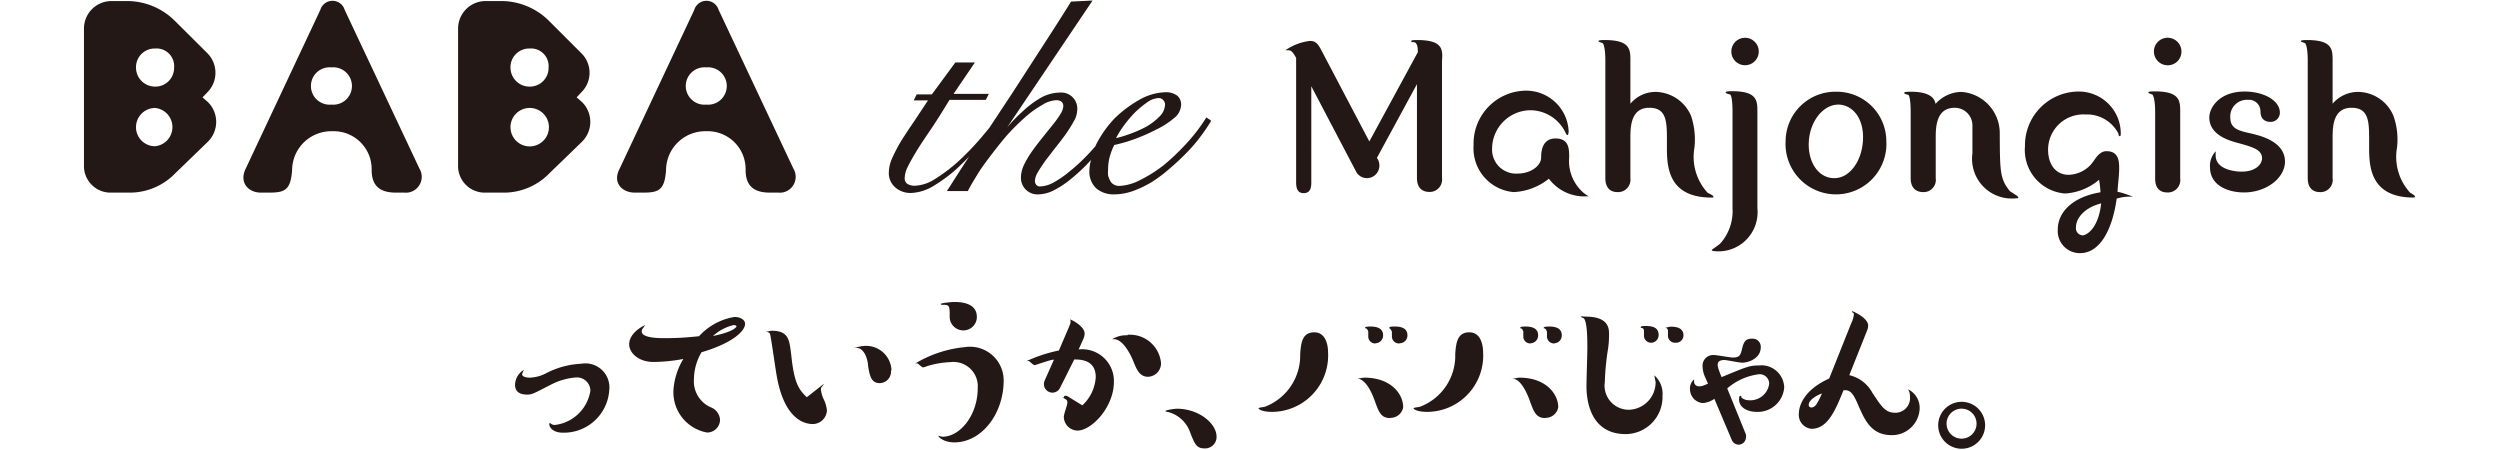
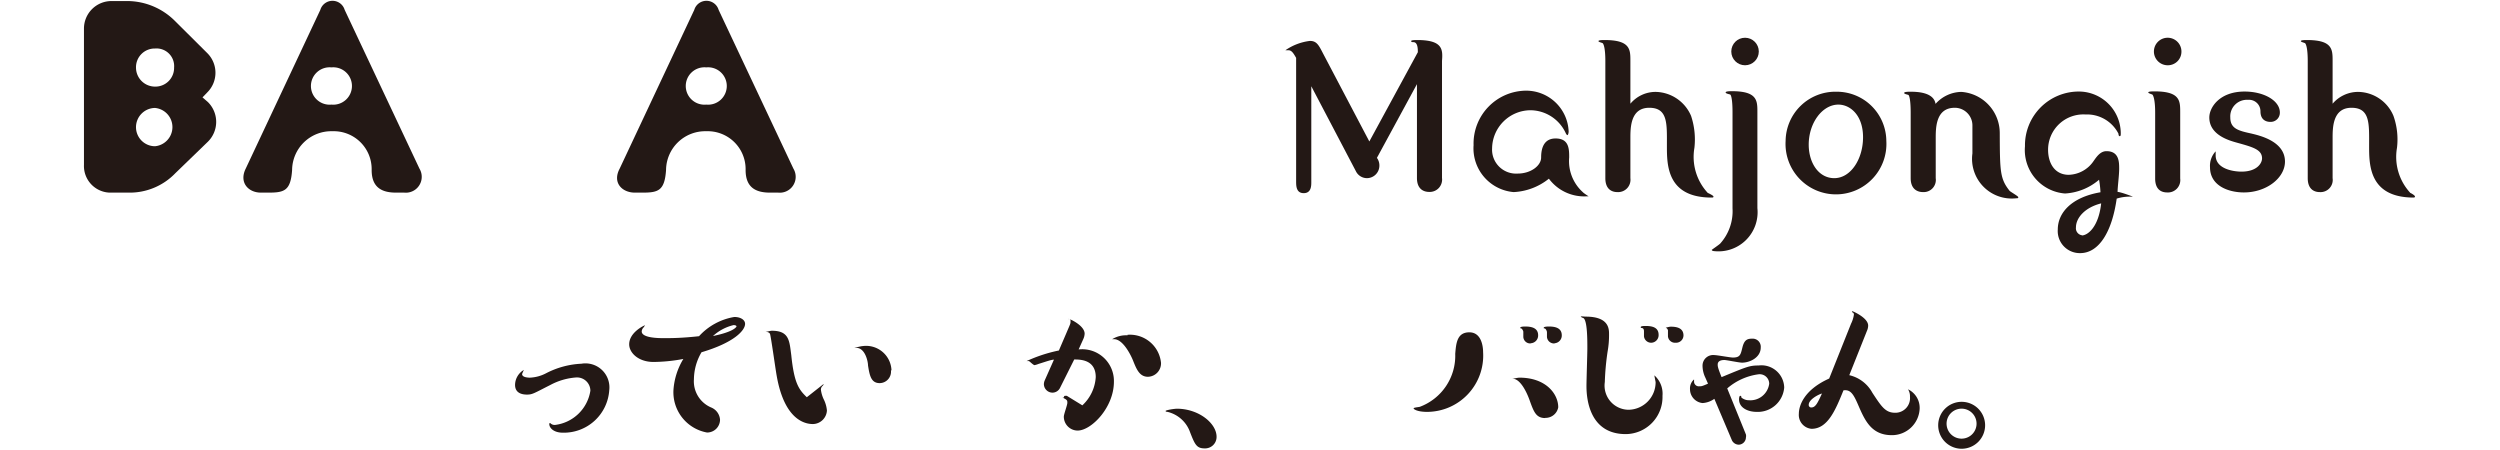
<svg xmlns="http://www.w3.org/2000/svg" id="レイヤー_1" data-name="レイヤー 1" viewBox="0 0 141.73 25.51">
  <defs>
    <style>.cls-1{fill:#fff;}.cls-2{fill:#231815;}</style>
  </defs>
  <rect class="cls-1" width="141.73" height="25.51" />
  <path class="cls-2" d="M82.25,64.68a1.58,1.58,0,0,0,0-2.24l-.31-.27.27-.28a1.57,1.57,0,0,0,0-2.23l-1.81-1.8a3.84,3.84,0,0,0-2.67-1.15h-.94a1.56,1.56,0,0,0-1.57,1.57V66a1.51,1.51,0,0,0,1.57,1.57h.94a3.59,3.59,0,0,0,2.67-1.1Zm-3,.26a1.08,1.08,0,0,1-1.08-1.09,1.09,1.09,0,0,1,1.08-1.08,1.09,1.09,0,0,1,0,2.17Zm0-3.38a1.08,1.08,0,0,1-1.08-1.08,1.06,1.06,0,0,1,1.08-1.08,1,1,0,0,1,1.08,1.08A1.06,1.06,0,0,1,79.27,61.56Z" transform="translate(-70.46 -56.65)" />
  <path class="cls-2" d="M85.25,67.57h.44c.89,0,1.25-.11,1.33-1.28a2.22,2.22,0,0,1,2.28-2.2,2.15,2.15,0,0,1,2.23,2.2c0,1,.59,1.28,1.38,1.28h.47a.9.9,0,0,0,.86-1.36l-4.24-9a.72.72,0,0,0-1.38,0l-4.23,9C84,67,84.54,67.57,85.25,67.57Zm4-7.1a1.06,1.06,0,1,1,0,2.11,1.06,1.06,0,1,1,0-2.11Z" transform="translate(-70.46 -56.65)" />
-   <path class="cls-2" d="M98,67.57h.94a3.59,3.59,0,0,0,2.67-1.1l1.85-1.79a1.58,1.58,0,0,0,0-2.24l-.31-.27.26-.28a1.55,1.55,0,0,0,0-2.23l-1.8-1.8a3.84,3.84,0,0,0-2.67-1.15H98a1.56,1.56,0,0,0-1.57,1.57V66A1.51,1.51,0,0,0,98,67.57Zm2.48-8.17a1,1,0,0,1,1.08,1.08,1.06,1.06,0,0,1-1.08,1.08,1.08,1.08,0,0,1-1.08-1.08A1.06,1.06,0,0,1,100.47,59.4Zm0,3.37a1.09,1.09,0,1,1-1.08,1.08A1.09,1.09,0,0,1,100.47,62.77Z" transform="translate(-70.46 -56.65)" />
  <path class="cls-2" d="M115.44,66.21l-4.24-9a.72.72,0,0,0-1.38,0l-4.23,9c-.43.81.15,1.36.86,1.36h.44c.89,0,1.25-.11,1.33-1.28a2.22,2.22,0,0,1,2.28-2.2,2.15,2.15,0,0,1,2.23,2.2c0,1,.59,1.28,1.38,1.28h.47A.9.9,0,0,0,115.44,66.21Zm-4.94-3.63a1.06,1.06,0,1,1,0-2.11,1.06,1.06,0,1,1,0,2.11Z" transform="translate(-70.46 -56.65)" />
-   <path class="cls-2" d="M138.88,63.26a9.64,9.64,0,0,1-1.09,1.45A13,13,0,0,1,136.45,66a7.85,7.85,0,0,1-1.38.87,2.79,2.79,0,0,1-1.15.32.61.61,0,0,1-.32-.08.51.51,0,0,1-.2-.21,1.34,1.34,0,0,1-.12-.3,2,2,0,0,1,0-.34,2.76,2.76,0,0,1,.1-.75,3.71,3.71,0,0,1,.25-.64,9,9,0,0,0,1.14-.33A10.87,10.87,0,0,0,136,64a4.57,4.57,0,0,0,1-.64,1,1,0,0,0,.42-.77.63.63,0,0,0-.24-.53,1.07,1.07,0,0,0-.65-.18,3.11,3.11,0,0,0-1.48.43,6.66,6.66,0,0,0-1.4,1.05,6.23,6.23,0,0,0-1,1.39,1.42,1.42,0,0,0-.08.18c-.2.23-.41.46-.65.7a9.55,9.55,0,0,1-.9.8,5.2,5.2,0,0,1-.86.58,1.64,1.64,0,0,1-.74.21.26.26,0,0,1-.21-.09.36.36,0,0,1-.08-.23,1.1,1.1,0,0,1,.17-.49c.12-.21.27-.43.44-.67l.57-.74c.21-.26.4-.51.58-.76a8.07,8.07,0,0,0,.45-.72,1.35,1.35,0,0,0,.19-.62.91.91,0,0,0-1-1,2.24,2.24,0,0,0-1.11.32,5.7,5.7,0,0,0-1,.76,9,9,0,0,0-.86.89l4.84-7.19-1.22.06,0,0c-.48.77-1,1.59-1.6,2.51l-1.72,2.66-1.32,2-.47.56a15.35,15.35,0,0,1-1.25,1.3,9,9,0,0,1-1.31,1,2.3,2.3,0,0,1-1.18.41.82.82,0,0,1-.42-.1.37.37,0,0,1-.16-.34,1.46,1.46,0,0,1,.16-.61c.11-.23.28-.53.49-.88s.48-.75.82-1.25.68-1.05,1.07-1.69h2.06l.17-.34h-2l1.21-1.78h-1.11L123.29,62h-.86l-.17.34h.81l-.76,1.15c-.29.42-.53.79-.73,1.1a9.54,9.54,0,0,0-.53,1,2.09,2.09,0,0,0-.2.82,1.07,1.07,0,0,0,.37.87,1.31,1.31,0,0,0,.87.31,2.62,2.62,0,0,0,1.31-.41,8.56,8.56,0,0,0,1.34-1c.22-.21.44-.42.66-.65-.39.59-.77,1.19-1.18,1.83l-.08.12h1.19l0,0c.12-.25.3-.54.51-.89s.48-.72.77-1.1.6-.78.92-1.15a12.27,12.27,0,0,1,1-1,5.38,5.38,0,0,1,1-.73,1.64,1.64,0,0,1,.81-.28.5.5,0,0,1,.29.08.32.32,0,0,1,.11.28,1,1,0,0,1-.17.44,5.63,5.63,0,0,1-.44.61l-.57.71c-.21.26-.4.51-.58.76a5.51,5.51,0,0,0-.45.75,1.76,1.76,0,0,0-.19.71.94.94,0,0,0,1,1,2,2,0,0,0,.86-.23,5.2,5.2,0,0,0,.91-.59,11.22,11.22,0,0,0,.91-.82l.29-.31a2.65,2.65,0,0,0-.09.6,1.3,1.3,0,0,0,.38,1,1.5,1.5,0,0,0,1,.35,3.29,3.29,0,0,0,1.09-.19,6.14,6.14,0,0,0,1.1-.53,8.37,8.37,0,0,0,1-.76c.33-.28.65-.58.94-.88a8.23,8.23,0,0,0,.79-.92,10,10,0,0,0,.58-.85l0-.07-.25-.16Zm-2.37-.69a1,1,0,0,1-.31.68,3.43,3.43,0,0,1-.79.6,6.86,6.86,0,0,1-1,.43,5.9,5.9,0,0,1-.68.2,5.53,5.53,0,0,1,.37-.61,7.19,7.19,0,0,1,.66-.8,5.18,5.18,0,0,1,.74-.62,1.16,1.16,0,0,1,.65-.24.32.32,0,0,1,.23.09A.37.37,0,0,1,136.51,62.57Z" transform="translate(-70.46 -56.65)" />
  <path class="cls-2" d="M150.81,58.92c-.1,0-.35,0-.35.06s.09.06.13.06c.25,0,.25.4.25.57l-2.75,5.06-2.63-5c-.25-.49-.37-.7-.74-.7a3.08,3.08,0,0,0-1.39.53.05.05,0,0,0,0,0l.18,0c.19,0,.3.21.43.43v7c0,.25,0,.67.43.67s.43-.42.43-.63V61.54l2.53,4.82a.7.7,0,0,0,.64.39.71.71,0,0,0,.69-.71.72.72,0,0,0-.14-.44l2.27-4.18v5.32c0,.65.4.79.69.79a.7.7,0,0,0,.73-.79V60.1C152.26,59.46,152.26,58.92,150.81,58.92Z" transform="translate(-70.46 -56.65)" />
  <path class="cls-2" d="M159.42,65.58c0-.47,0-1.08-.77-1.08-.58,0-.82.42-.82,1.08,0,.46-.58.91-1.33.91a1.36,1.36,0,0,1-1.45-1.43,2.19,2.19,0,0,1,2.18-2.16,2.22,2.22,0,0,1,2,1.31s.05.1.09.1.07-.14.07-.2A2.41,2.41,0,0,0,157,61.79a3,3,0,0,0-3,3.09,2.49,2.49,0,0,0,2.27,2.66,3.45,3.45,0,0,0,2-.76,2.49,2.49,0,0,0,2.14,1c.05,0,.11,0,.11,0s-.28-.18-.32-.23A2.37,2.37,0,0,1,159.42,65.58Z" transform="translate(-70.46 -56.65)" />
  <path class="cls-2" d="M167.6,67.79c0-.05-.26-.18-.32-.2a3,3,0,0,1-.76-2.56,4.23,4.23,0,0,0-.19-1.81,2.23,2.23,0,0,0-2-1.36,1.86,1.86,0,0,0-1.44.67V60.1c0-.64,0-1.18-1.46-1.18-.1,0-.35,0-.35.06s.22.09.25.13.14.22.14,1v6.64c0,.65.39.79.68.79a.7.7,0,0,0,.74-.79V64.5c0-.61,0-1.74,1.07-1.74s1,.92,1,2.17c0,1.07,0,2.92,2.53,2.92C167.56,67.85,167.6,67.85,167.6,67.79Z" transform="translate(-70.46 -56.65)" />
  <circle class="cls-2" cx="98.93" cy="2.92" r="0.78" />
  <path class="cls-2" d="M168.65,61.82c-.11,0-.36,0-.36.07s.22.1.26.12.13.23.13,1v5.45a2.74,2.74,0,0,1-.7,2c-.07.07-.48.35-.48.36s.05.06.08.06a2.22,2.22,0,0,0,2.51-2.43V63C170.09,62.36,170.09,61.82,168.65,61.82Z" transform="translate(-70.46 -56.65)" />
  <path class="cls-2" d="M174.56,61.85a2.82,2.82,0,0,0-2.87,2.79,2.86,2.86,0,1,0,5.71,0A2.81,2.81,0,0,0,174.56,61.85Zm-.11,4.9c-.89,0-1.45-.87-1.45-1.9,0-1.24.78-2.27,1.68-2.27.68,0,1.4.61,1.4,1.85S175.38,66.75,174.45,66.75Z" transform="translate(-70.46 -56.65)" />
  <path class="cls-2" d="M183.83,64.2a2.34,2.34,0,0,0-2.18-2.34,2,2,0,0,0-1.46.68c-.1-.65-1-.69-1.43-.69-.1,0-.35,0-.35.07s.22.09.25.12.12.22.12,1v3.71c0,.65.41.79.7.79a.69.69,0,0,0,.72-.79V64.5c0-.6,0-1.74,1.08-1.74a1,1,0,0,1,1,1c0,.2,0,1,0,1.59a2.25,2.25,0,0,0,2.49,2.54c.07,0,.11,0,.11-.06s-.42-.29-.49-.36C183.84,66.78,183.84,66.36,183.83,64.2Z" transform="translate(-70.46 -56.65)" />
  <path class="cls-2" d="M190.51,67.53c0-.28.09-.93.09-1.31s0-1-.72-1c-.35,0-.56.32-.73.56a1.76,1.76,0,0,1-1.41.78c-.78,0-1.17-.64-1.17-1.42a2,2,0,0,1,2.12-2,2,2,0,0,1,1.87,1.09s0,.14.07.14.06-.1.06-.21a2.38,2.38,0,0,0-2.32-2.32,3.05,3.05,0,0,0-3.11,3.1,2.47,2.47,0,0,0,2.27,2.68,3.26,3.26,0,0,0,1.93-.78,5.37,5.37,0,0,1,.08.71c-1.68.29-2.42,1.19-2.42,2.11A1.25,1.25,0,0,0,188.39,71c1.05,0,1.8-1.18,2.07-3.09a2.45,2.45,0,0,1,.85-.11s.07,0,.07,0S190.72,67.54,190.51,67.53Zm-2,2.46a.4.4,0,0,1-.36-.45c0-.54.51-1.13,1.43-1.36C189.43,69.54,188.81,70,188.47,70Z" transform="translate(-70.46 -56.65)" />
  <path class="cls-2" d="M192.6,61.83c-.1,0-.35,0-.35.06s.23.1.25.14.14.22.14,1v3.74c0,.62.34.79.68.79a.7.7,0,0,0,.74-.79V63C194.06,62.36,194.05,61.83,192.6,61.83Z" transform="translate(-70.46 -56.65)" />
  <path class="cls-2" d="M193.35,58.79a.78.78,0,0,0,0,1.56.77.77,0,0,0,.78-.78A.78.78,0,0,0,193.35,58.79Z" transform="translate(-70.46 -56.65)" />
  <path class="cls-2" d="M198.09,64.22c-.74-.16-1.19-.28-1.19-.91a.94.94,0,0,1,1-1,.65.65,0,0,1,.71.65c0,.6.48.6.57.6a.52.52,0,0,0,.53-.53c0-.68-.91-1.19-2-1.19-1.43,0-2,.91-2,1.47,0,1,1.14,1.31,1.57,1.43.9.25,1.42.39,1.42.89,0,.26-.27.75-1.17.75-.45,0-1.46-.15-1.46-.92,0,0,0-.21,0-.23a0,0,0,0,0,0,0,1.2,1.2,0,0,0-.32.9c0,1.08,1.09,1.43,1.92,1.43,1.28,0,2.33-.82,2.33-1.75C200,64.65,198.54,64.33,198.09,64.22Z" transform="translate(-70.46 -56.65)" />
  <path class="cls-2" d="M207.11,67.59a3,3,0,0,1-.76-2.56,4,4,0,0,0-.2-1.81,2.2,2.2,0,0,0-2-1.36,1.9,1.9,0,0,0-1.45.67V60.1c0-.64,0-1.18-1.45-1.18-.1,0-.35,0-.35.06s.22.09.25.13.14.22.14,1v6.64c0,.65.39.79.68.79a.69.69,0,0,0,.73-.79V64.5c0-.61,0-1.74,1.07-1.74s1,.92,1,2.17c0,1.07,0,2.92,2.53,2.92,0,0,.07,0,.07-.06S207.17,67.61,207.11,67.59Z" transform="translate(-70.46 -56.65)" />
  <path class="cls-2" d="M102.37,81.18c-.52,0-.77-.27-.77-.49,0,0,0-.06.05-.06l0,0a.34.34,0,0,0,.28.11,2.31,2.31,0,0,0,2-1.94.76.76,0,0,0-.82-.75,3.64,3.64,0,0,0-1.46.43c-.93.47-1,.54-1.32.54s-.67-.11-.67-.55a1,1,0,0,1,.5-.85s0,0,0,0-.1.21-.1.24c0,.19.36.2.44.2a2.17,2.17,0,0,0,.92-.25,4.81,4.81,0,0,1,2-.54A1.36,1.36,0,0,1,105,78.77,2.58,2.58,0,0,1,102.37,81.18Z" transform="translate(-70.46 -56.65)" />
  <path class="cls-2" d="M107.51,77.17c-.86,0-1.38-.52-1.38-1,0-.68.86-1.08.9-1.08a0,0,0,0,1,0,0s0,0-.08.12a.34.34,0,0,0-.11.23c0,.38,1,.38,1.25.38.41,0,1,0,2-.11a3.47,3.47,0,0,1,2-1.09c.35,0,.61.16.61.39,0,.38-.64,1.07-2.47,1.61a3.07,3.07,0,0,0-.43,1.53,1.61,1.61,0,0,0,1,1.61.81.81,0,0,1,.48.68.73.73,0,0,1-.74.73,2.32,2.32,0,0,1-1.9-2.42A3.9,3.9,0,0,1,109.2,77,9.51,9.51,0,0,1,107.51,77.17Zm4.71-2c0-.07-.1-.09-.17-.09a2.62,2.62,0,0,0-1.17.62C112,75.47,112.22,75.21,112.22,75.13Z" transform="translate(-70.46 -56.65)" />
  <path class="cls-2" d="M117.05,78.5s.08-.07.11-.07a0,0,0,0,1,0,0,.29.29,0,0,1-.08.11.28.28,0,0,0-.08.21,1.78,1.78,0,0,0,.15.52,1.79,1.79,0,0,1,.19.65.81.81,0,0,1-.79.77c-.32,0-1.6-.09-2.06-2.75-.07-.38-.33-2.27-.38-2.37a.23.23,0,0,0-.18-.1s-.06,0-.06,0,.28-.07.34-.07c1,0,1,.57,1.11,1.39.16,1.57.42,1.94.88,2.38Zm3.92-.85a.65.65,0,0,1-.64.72c-.49,0-.57-.44-.66-1,0-.22-.16-1-.67-1-.09,0-.1,0-.1,0s.39-.1.47-.1A1.44,1.44,0,0,1,121,77.65Z" transform="translate(-70.46 -56.65)" />
-   <path class="cls-2" d="M127.36,78.21c0,1.92-1.26,3.52-2.8,3.52-.56,0-.9-.28-.9-.38s0,0,0,0,.2.06.23.06c1,0,2-1.22,2-2.76a1.38,1.38,0,0,0-1.55-1.47,5.17,5.17,0,0,0-1.3.22,1.44,1.44,0,0,1-.25.08c-.06,0-.26-.2-.32-.23h-.11s0,0,0,0a6.67,6.67,0,0,1,2.79-.92A1.91,1.91,0,0,1,127.36,78.21Zm-2.29-2.83a.77.77,0,0,1-.77-.81c0-.52,0-.64-.33-.64-.16,0-.17,0-.17-.05s.62-.11.72-.11c.31,0,1.32,0,1.32.85A.76.76,0,0,1,125.07,75.38Z" transform="translate(-70.46 -56.65)" />
  <path class="cls-2" d="M130.56,78.63a.48.48,0,0,1-.43.28.49.49,0,0,1-.49-.48.59.59,0,0,1,.05-.22l.52-1.17c-.15,0-.45.11-.87.24a1.19,1.19,0,0,1-.23.07c-.07,0-.28-.22-.32-.23h-.13s0,0,0,0a8.35,8.35,0,0,1,1.83-.6l.43-1c.19-.45.23-.51.23-.62s0-.14-.07-.16-.05,0-.05,0,0,0,.05,0,.87.37.87.83a.82.82,0,0,1-.07.29l-.27.6a1.8,1.8,0,0,1,2,1.83c0,1.46-1.28,2.77-2.06,2.77a.79.79,0,0,1-.78-.79c0-.13.2-.66.2-.78s0-.16-.19-.26,0,0,0-.07a.06.06,0,0,1,.07-.07s0,0,.09,0l.88.54a2.37,2.37,0,0,0,.76-1.6c0-1-.89-1-1.22-1Zm3.82-3a1.77,1.77,0,0,1,1.9,1.59.76.76,0,0,1-.74.79c-.48,0-.65-.43-.85-.93-.1-.25-.55-1.2-1.07-1.2-.08,0-.11,0-.11,0A1.5,1.5,0,0,1,134.38,75.66Z" transform="translate(-70.46 -56.65)" />
  <path class="cls-2" d="M139.43,81.41a.65.65,0,0,1-.68.66c-.45,0-.55-.22-.82-.91A1.8,1.8,0,0,0,136.65,80s-.11,0-.11-.05.48-.13.67-.13C138.46,79.84,139.43,80.67,139.43,81.41Z" transform="translate(-70.46 -56.65)" />
-   <path class="cls-2" d="M142.58,80c-.56,0-.77-.15-.77-.2s.31-.07.36-.09a3.11,3.11,0,0,0,2-3c.05-.6.1-1.22.8-1.22s.78.83.78,1.12A3.2,3.2,0,0,1,142.58,80Zm6.69.35c-.53,0-.65-.36-.88-1s-.56-1.16-.9-1.22c0,0-.09,0-.09,0s.31-.07.41-.07c1.5,0,2.2.92,2.2,1.68A.73.73,0,0,1,149.27,80.34Zm-.83-4.23a.39.39,0,0,1-.41-.37s0-.24,0-.29-.07-.18-.12-.19-.06,0-.06-.05.21-.06.27-.06c.34,0,.75.06.75.5A.44.44,0,0,1,148.44,76.11Zm1.36,0a.4.4,0,0,1-.43-.37s0-.23,0-.27-.06-.19-.14-.21a.05.05,0,0,1,0-.05c0-.06.21-.06.28-.06.33,0,.74.06.74.5A.44.44,0,0,1,149.8,76.11Z" transform="translate(-70.46 -56.65)" />
  <path class="cls-2" d="M151.37,80c-.56,0-.77-.15-.77-.2s.31-.07.36-.09a3.09,3.09,0,0,0,2-3c.05-.6.1-1.22.8-1.22s.78.83.78,1.12A3.19,3.19,0,0,1,151.37,80Zm6.69.35c-.52,0-.65-.36-.88-1s-.56-1.16-.89-1.22c0,0-.1,0-.1,0s.32-.07.41-.07c1.5,0,2.2.92,2.2,1.68A.73.73,0,0,1,158.06,80.34Zm-.83-4.23a.39.39,0,0,1-.41-.37s0-.24,0-.29-.07-.18-.12-.19-.05,0-.05-.05.2-.06.26-.06c.34,0,.75.06.75.5A.44.44,0,0,1,157.23,76.11Zm1.36,0a.4.4,0,0,1-.43-.37s0-.23,0-.27-.05-.19-.13-.21-.05,0-.05-.05.21-.06.28-.06c.33,0,.74.06.74.5A.44.44,0,0,1,158.59,76.11Z" transform="translate(-70.46 -56.65)" />
  <path class="cls-2" d="M161.6,76.57a14.65,14.65,0,0,0-.16,1.74,1.37,1.37,0,0,0,1.37,1.57,1.56,1.56,0,0,0,1.51-1.57s-.07-.35-.07-.38,0,0,0,0a1.39,1.39,0,0,1,.46,1.16,2.1,2.1,0,0,1-2.08,2.17c-2,0-2.23-1.88-2.23-2.72,0-.33.05-1.83.05-2.13,0-.5,0-1.54-.21-1.72,0,0-.16-.06-.16-.09s.2,0,.28,0c1.32,0,1.32.7,1.32,1A5.26,5.26,0,0,1,161.6,76.57Zm2.49-.49a.41.41,0,0,1-.43-.36s0-.24,0-.28,0-.17-.1-.19-.08,0-.08-.06.21-.06.28-.06c.35,0,.73.07.73.5A.43.43,0,0,1,164.09,76.08Zm1.36,0a.4.4,0,0,1-.43-.36s0-.24,0-.28a.19.19,0,0,0-.13-.21s0,0,0,0,.2-.06.29-.06c.33,0,.72.07.72.5A.42.42,0,0,1,165.45,76.08Z" transform="translate(-70.46 -56.65)" />
  <path class="cls-2" d="M169.44,81.28a.38.38,0,0,1,0,.17.42.42,0,0,1-.41.41.44.44,0,0,1-.38-.24l-1-2.36a1.27,1.27,0,0,1-.67.24.79.79,0,0,1-.71-.79.67.67,0,0,1,.23-.55,0,0,0,0,1,0,0s0,.12,0,.15a.27.27,0,0,0,.3.24c.12,0,.15,0,.49-.15l-.15-.34a1.58,1.58,0,0,1-.16-.67.6.6,0,0,1,.66-.61c.17,0,.91.14,1.06.14.41,0,.44-.16.54-.57s.26-.5.54-.5a.46.46,0,0,1,.5.5c0,.57-.62.86-1.06.86-.16,0-.88-.15-1-.15-.35,0-.38.17-.38.26s0,.17.22.71c1.43-.59,1.58-.66,2.1-.66a1.29,1.29,0,0,1,1.45,1.25A1.5,1.5,0,0,1,170.05,80c-.5,0-1-.23-1-.71,0,0,0-.2.07-.2s.06.08.06.09.18.16.41.16a1.08,1.08,0,0,0,1.17-.94.54.54,0,0,0-.61-.53,3.39,3.39,0,0,0-1.77.8Z" transform="translate(-70.46 -56.65)" />
  <path class="cls-2" d="M175.4,75a1.69,1.69,0,0,0,.16-.5.14.14,0,0,0-.05-.13s-.06,0-.06-.07a0,0,0,0,1,.05,0s.87.36.87.81a.76.76,0,0,1-.07.3l-1,2.51a2,2,0,0,1,1.31,1c.52.79.74,1.13,1.29,1.13a.83.83,0,0,0,.84-.91.74.74,0,0,0-.11-.42s0,0,0,0,0,0,0,0a1.17,1.17,0,0,1,.66,1.07,1.57,1.57,0,0,1-1.58,1.53c-1.16,0-1.53-.84-1.91-1.72-.26-.6-.43-.88-.83-.82-.45,1.11-.89,2.18-1.81,2.18a.79.79,0,0,1-.72-.85c0-.42.25-1.34,1.72-2ZM173,79.6a.14.14,0,0,0,.15.15c.23,0,.35-.24.6-.79C173.58,79,173,79.29,173,79.6Z" transform="translate(-70.46 -56.65)" />
  <path class="cls-2" d="M183,80.76a1.33,1.33,0,1,1-1.33-1.33A1.33,1.33,0,0,1,183,80.76Zm-2.18,0a.85.85,0,0,0,1.69,0,.85.85,0,1,0-1.69,0Z" transform="translate(-70.46 -56.65)" />
</svg>